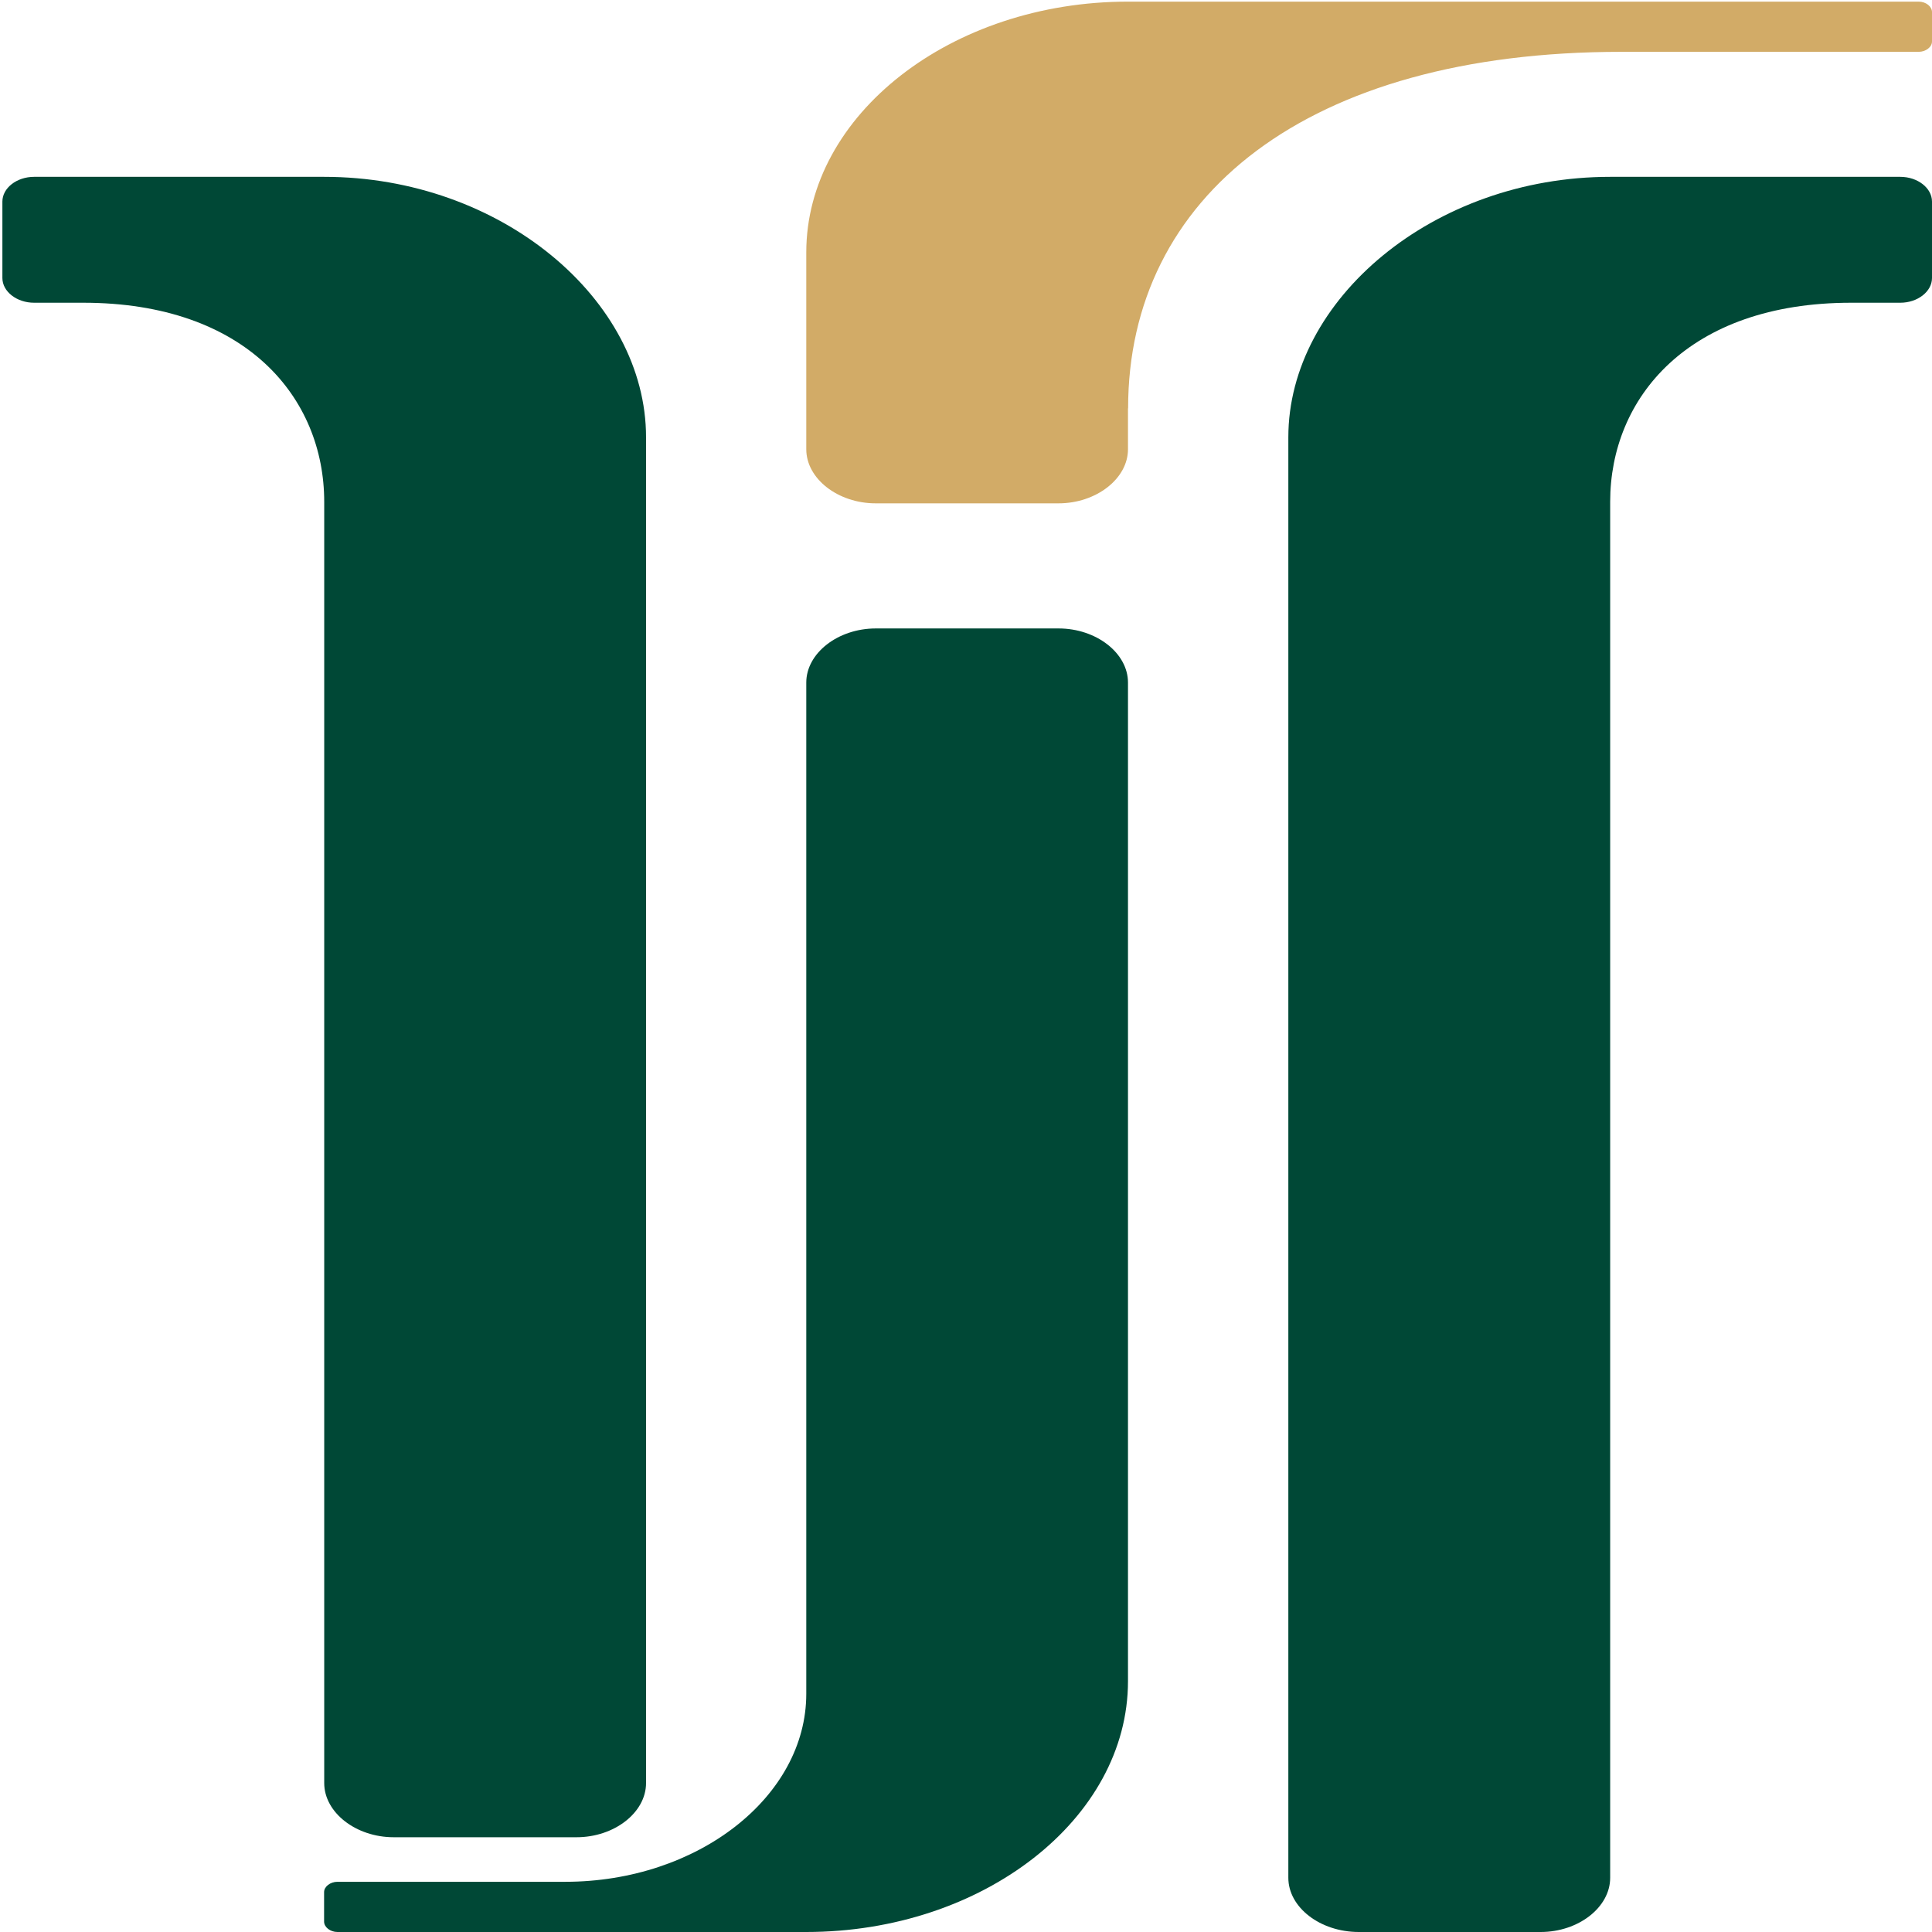
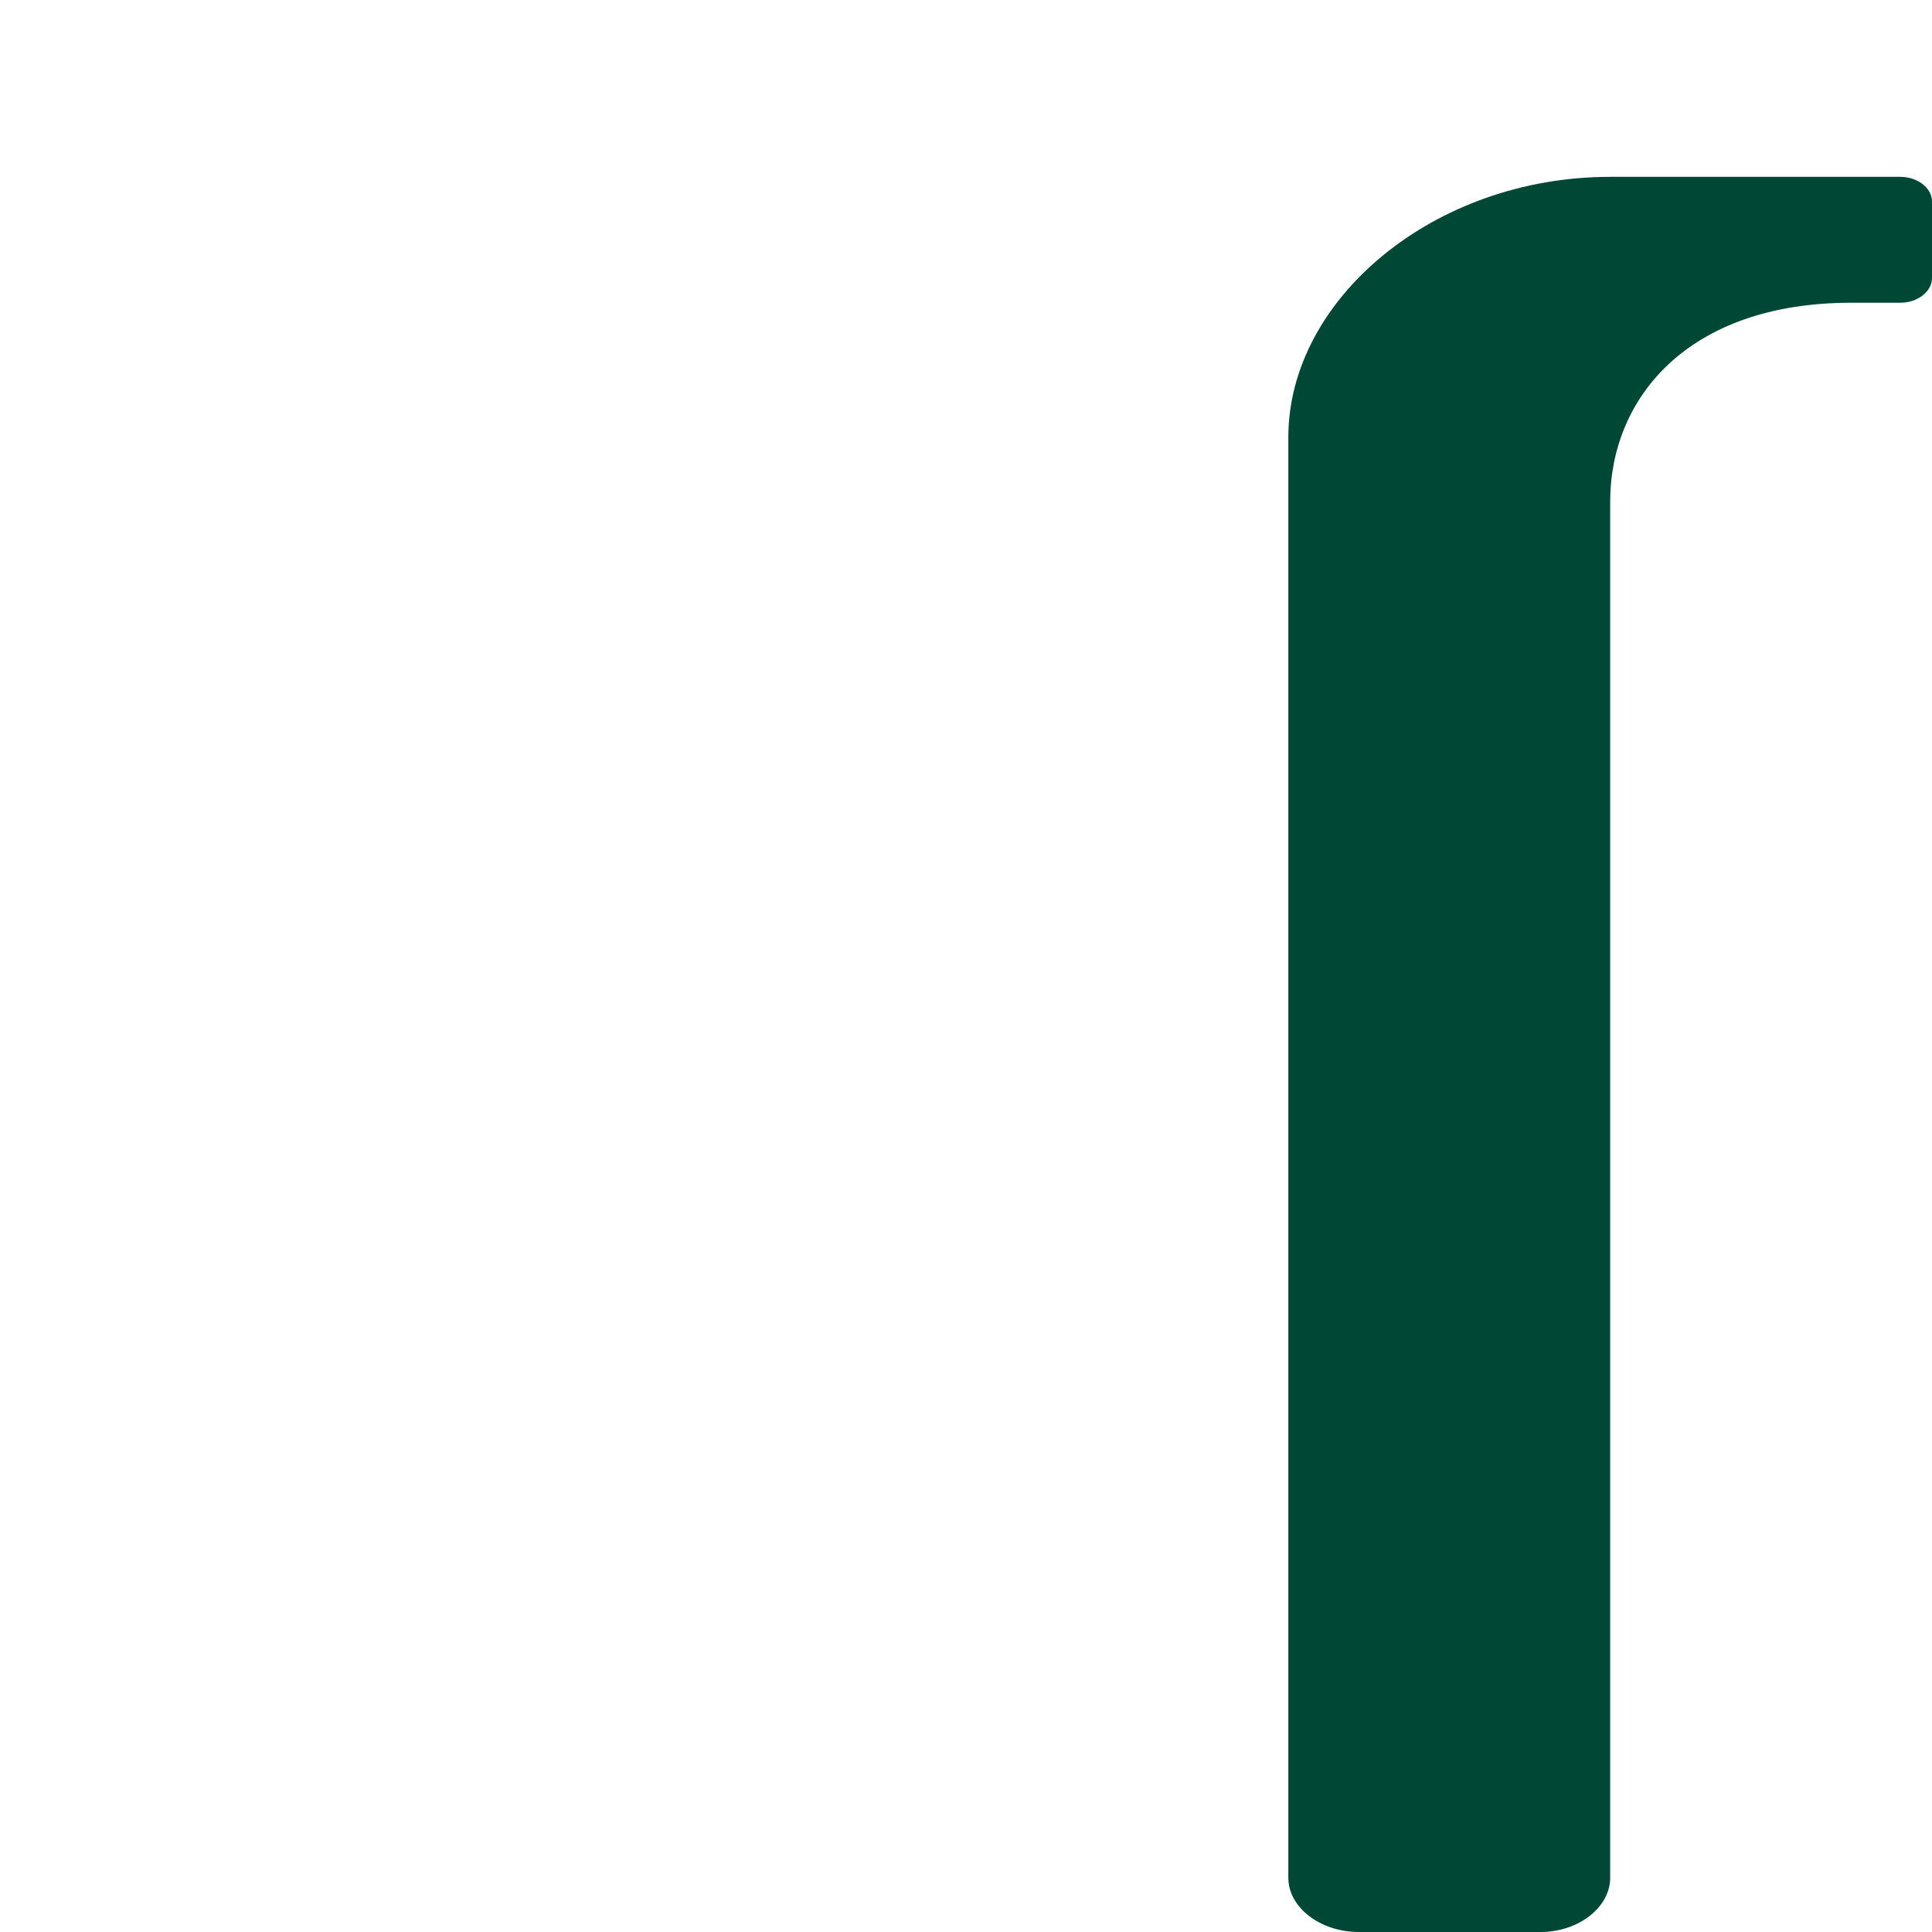
<svg xmlns="http://www.w3.org/2000/svg" width="510" height="510" viewBox="0 0 510 510" fill="none">
-   <path fill-rule="evenodd" clip-rule="evenodd" d="M297.793 107.778C297.793 52.024 344.734 13.682 428.009 13.682H506.475C508.353 13.682 510 12.423 510 10.959V3.178C510 1.714 508.386 0.43 506.475 0.43H297.76C251.115 0.43 212.837 30.297 212.837 66.637V118.59C212.837 126.372 221.204 132.869 231.153 132.869H279.412C289.393 132.869 297.76 126.346 297.76 118.59V107.778H297.793Z" fill="#D2AB67" />
  <path fill-rule="evenodd" clip-rule="evenodd" d="M501.633 46.682H425.045C378.4 46.682 340.089 79.066 340.089 115.431V495.695C340.089 503.477 348.456 510 358.701 510H406.696C416.677 510 425.045 503.477 425.045 495.695V132.458C425.045 105.133 445.534 79.914 488.687 79.914H501.633C506.212 79.914 510 76.96 510 73.391V53.205C510 49.636 506.212 46.682 501.633 46.682Z" fill="#004836" />
-   <path fill-rule="evenodd" clip-rule="evenodd" d="M279.444 165.895H231.186C221.204 165.895 212.837 172.418 212.837 180.174V447.132C212.837 474.251 184.244 496.748 149.195 496.748H89.077C87.2 496.748 85.552 498.007 85.552 499.471V507.252C85.552 508.716 87.167 510 89.077 510H212.837C259.482 510 297.76 480.133 297.76 443.793V180.174C297.76 172.393 289.393 165.895 279.444 165.895Z" fill="#004836" />
-   <path fill-rule="evenodd" clip-rule="evenodd" d="M85.585 470.682C85.585 478.463 93.952 484.986 103.934 484.986H152.193C162.174 484.986 170.541 478.463 170.541 470.682V115.431C170.541 79.066 132.23 46.682 85.585 46.682H8.997C4.418 46.682 0.63 49.636 0.63 53.205V73.391C0.63 76.96 4.418 79.914 8.997 79.914H21.943C65.096 79.914 85.585 105.133 85.585 132.458V470.682Z" fill="#004836" />
</svg>